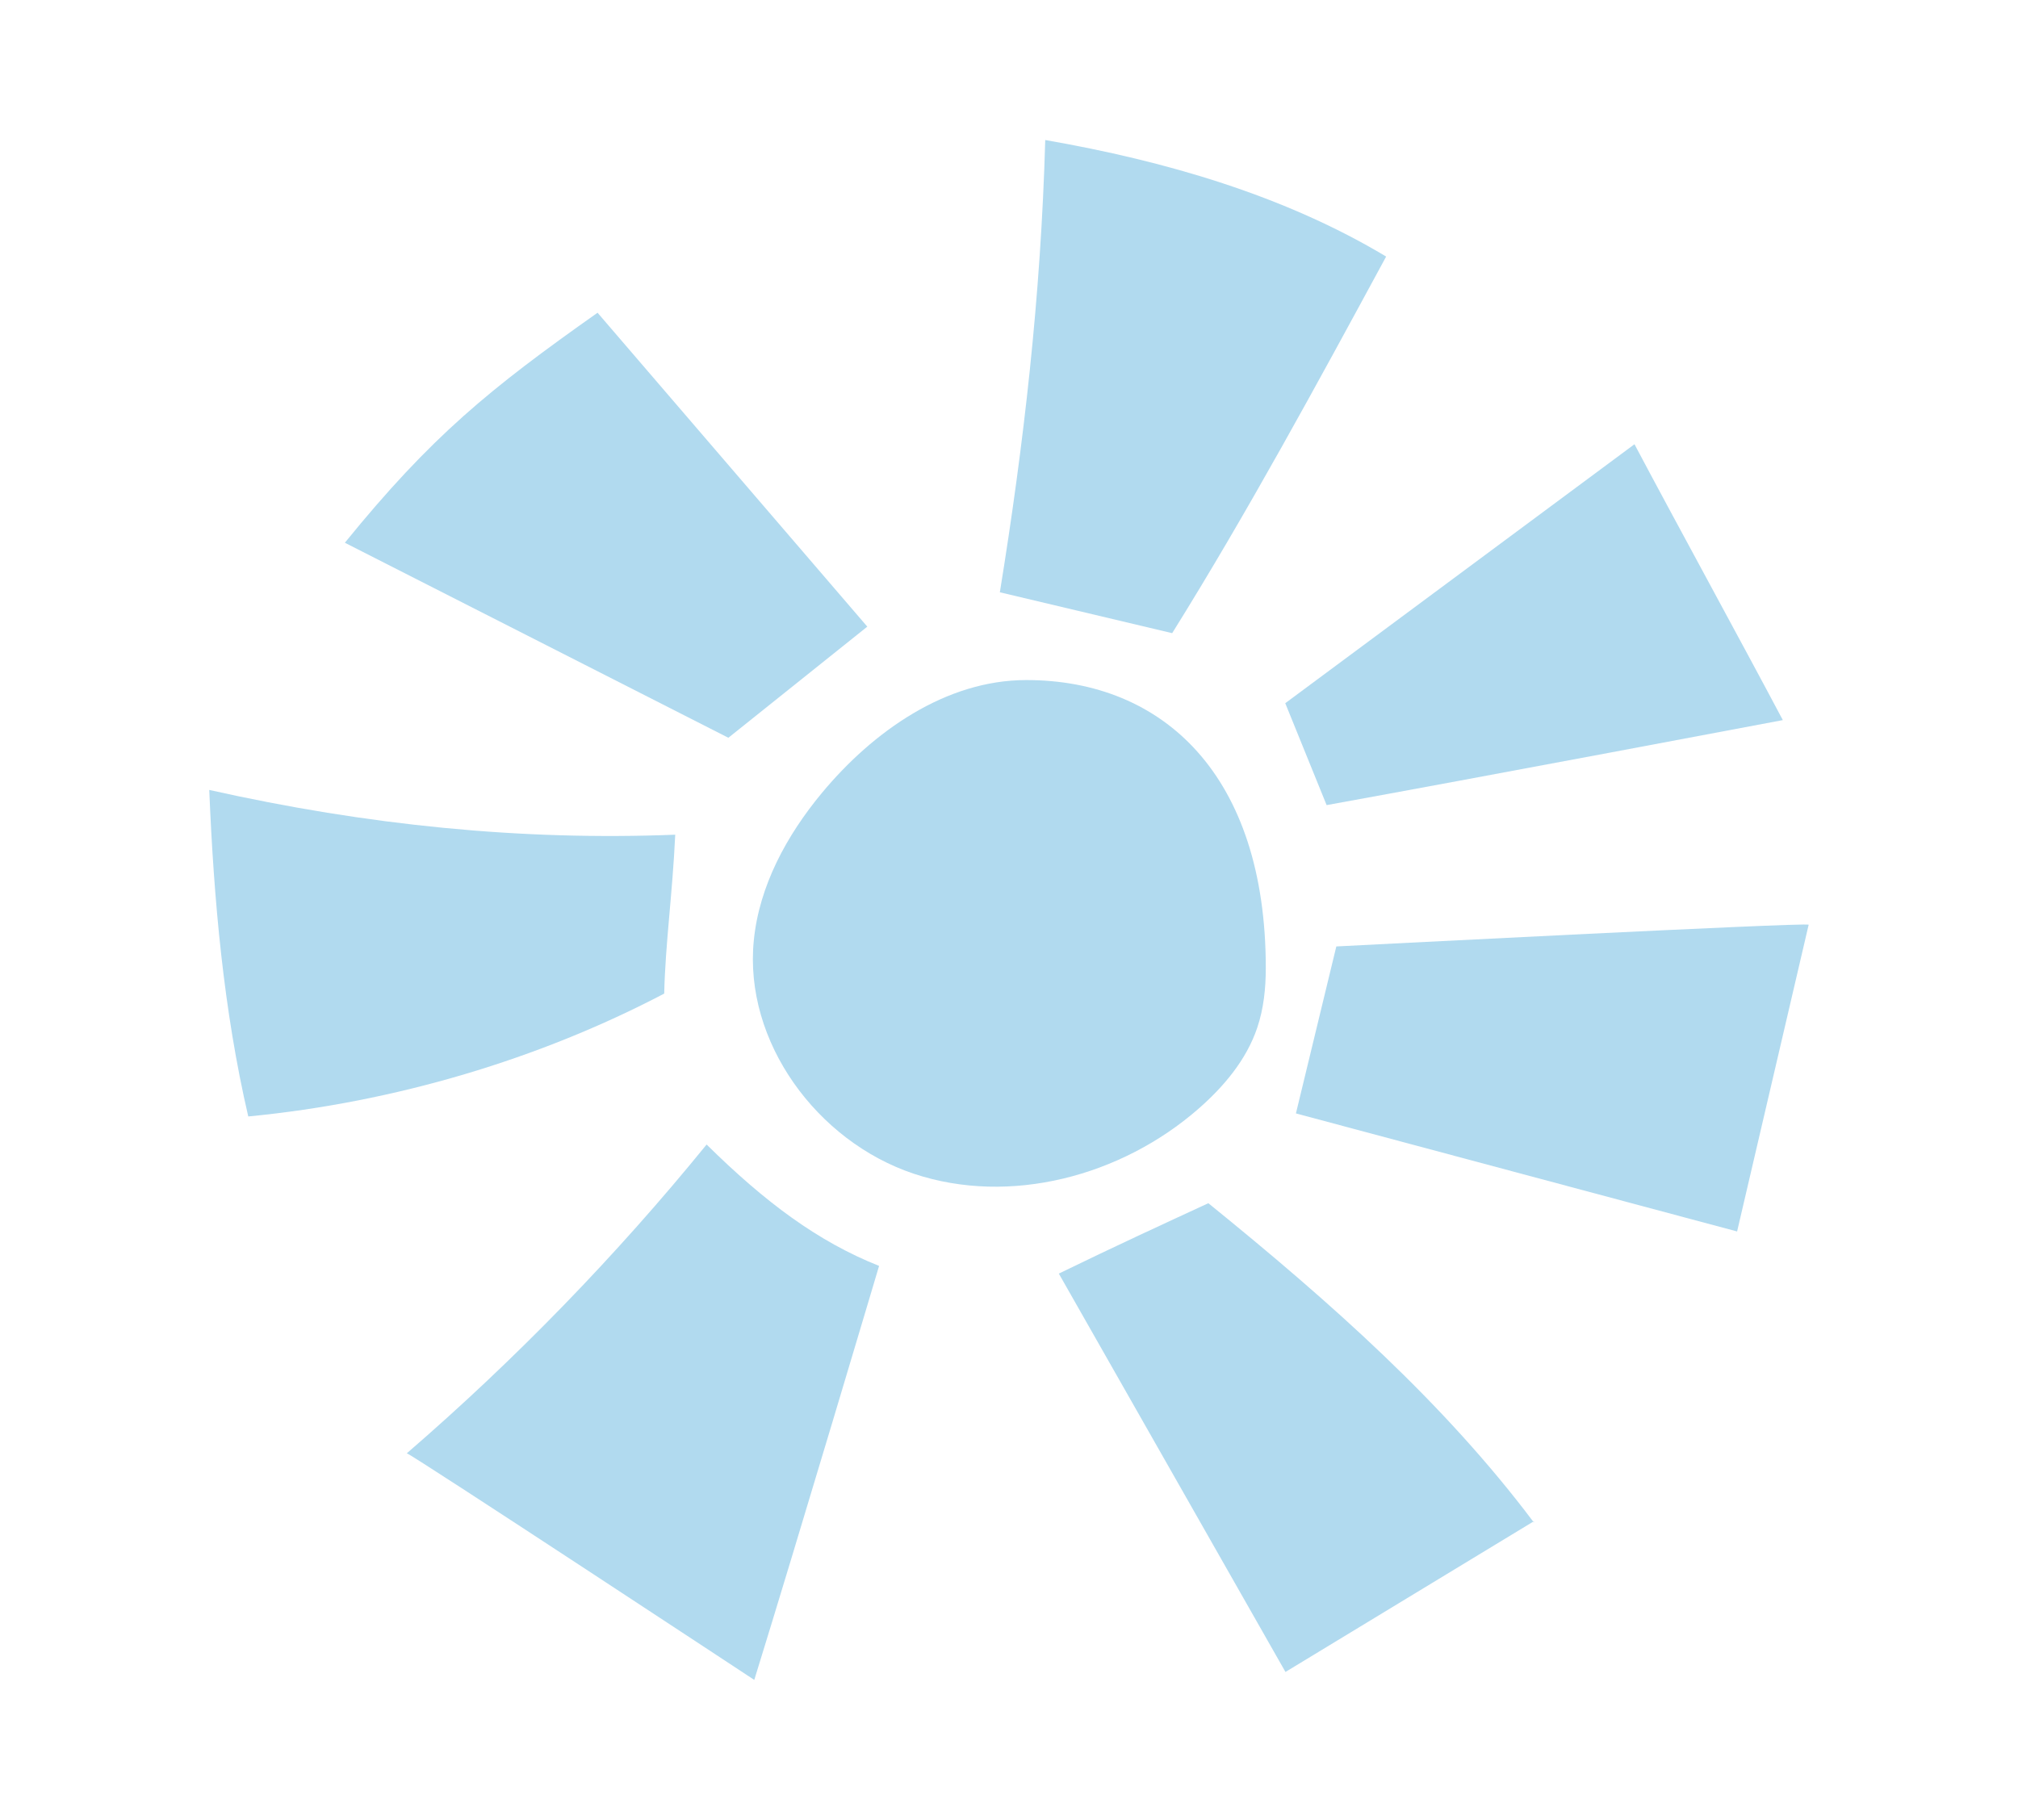
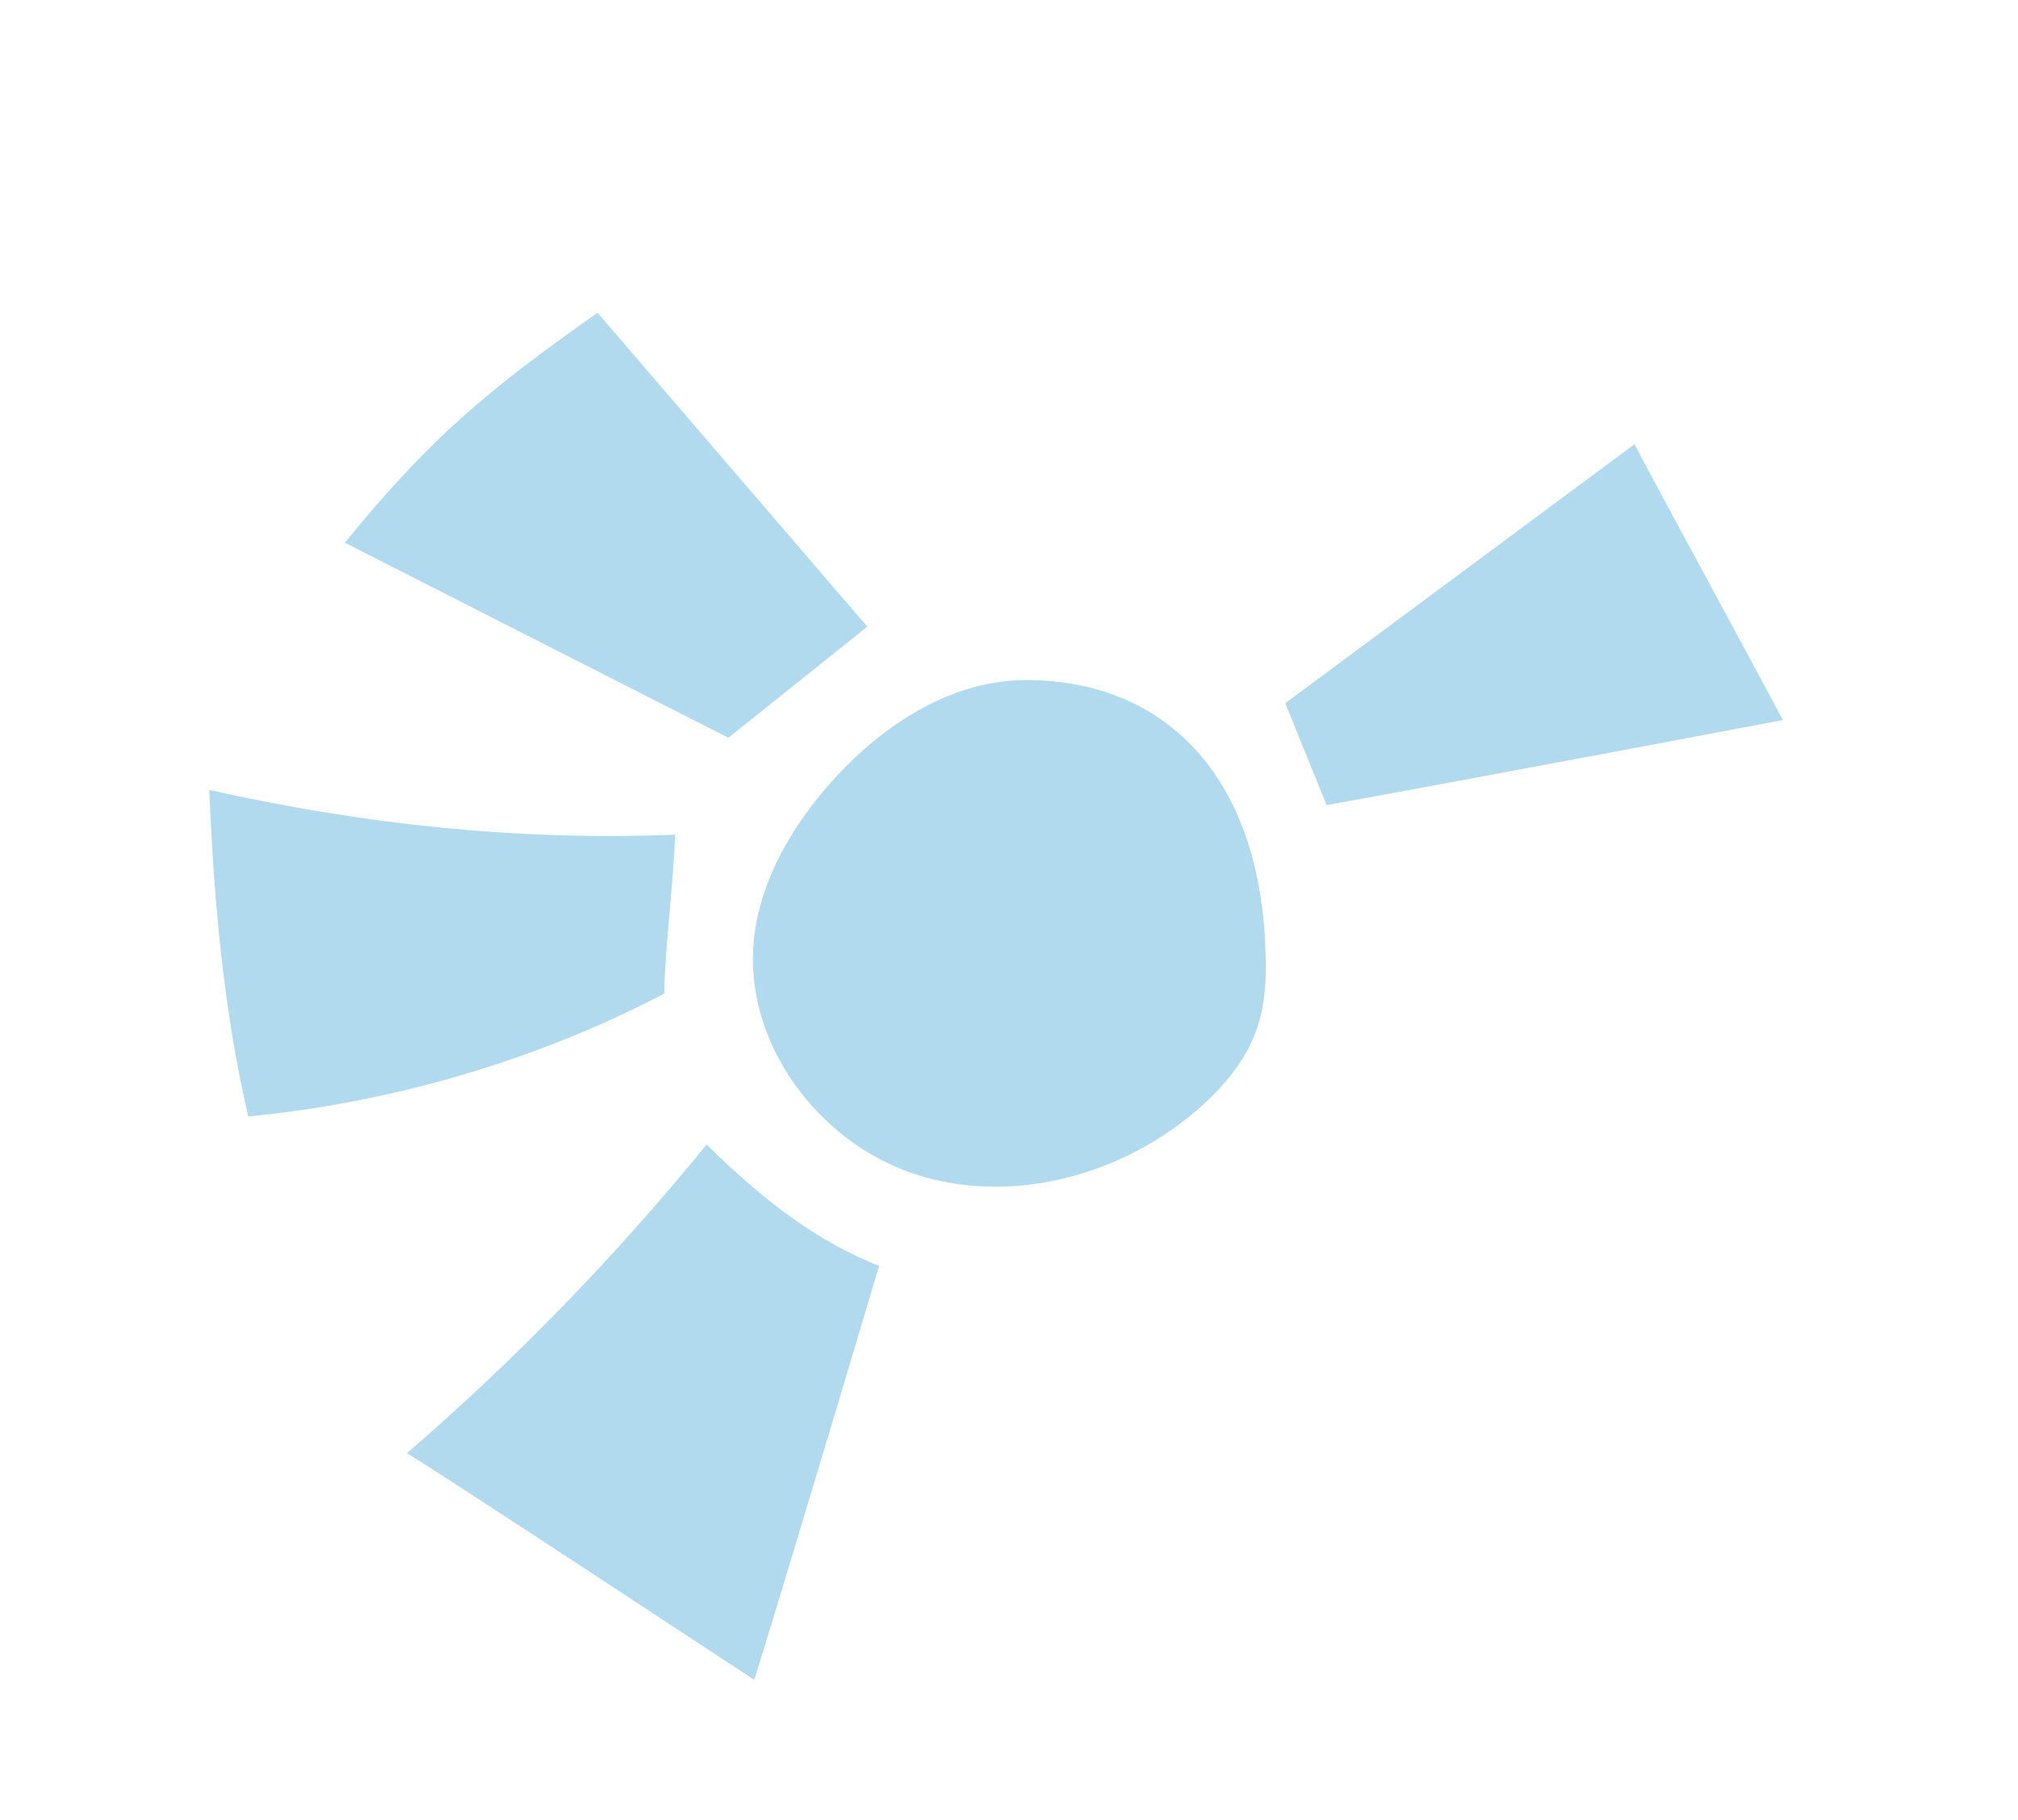
<svg xmlns="http://www.w3.org/2000/svg" id="Layer_1" data-name="Layer 1" viewBox="0 0 291.24 262.68">
  <path d="M148.1,98.16c-11.58,0-22.1,7.4-29.49,16.3-5.06,6.1-9.04,13.39-9.82,21.28-1.46,14.62,9.13,29.01,23.07,33.67,13.94,4.66,30,.32,41.07-9.34,3.68-3.21,6.95-7.09,8.51-11.71.94-2.77,1.24-5.72,1.24-8.65,0-27.74-14.74-41.56-34.57-41.55Z" fill="#b1daef" />
  <path d="M191.46,116.21l-5.97-14.71,50.4-37.38c5.68,10.73,15.73,29.09,21.41,39.82,0,0-44.54,8.42-65.84,12.27Z" fill="#b1daef" />
-   <path d="M250.7,177.75l-63.67-17.04,5.83-24.1s67.84-3.5,68.17-3.14l-10.33,44.28Z" fill="#b1daef" />
-   <path d="M221.3,219.62c-.02-.27.19.29.03.08-12.92-17.18-29.11-31.58-46.94-46.03-6.71,3.1-13.42,6.19-21.58,10.16l32.71,57.5,35.78-21.71Z" fill="#b1daef" />
  <path d="M108.86,242.47c6.09-19.65,18.01-59.75,18.01-59.75-8.82-3.5-16.46-9.2-24.89-17.52-13.08,16.08-27.58,31.01-43.27,44.57.7.13,50.15,32.71,50.15,32.71Z" fill="#b1daef" />
  <path d="M95.86,143.41c.16-7.17,1.19-14.32,1.59-22.93-22.16.88-44.44-1.35-67.25-6.46.66,15.92,2.07,31.8,5.63,47.13,21.22-2.05,42.03-8.3,60.02-17.73Z" fill="#b1daef" />
  <path d="M125.17,90.45l-20.05,16.04-55.35-28.15c12.49-15.38,20.91-22.22,36.47-33.2l38.93,45.31Z" fill="#b1daef" />
-   <path d="M169.17,91.39l-24.87-5.9c3.45-21.28,5.92-42.72,6.55-65.28,17.45,3.04,34.56,8.04,49.2,16.82-10.02,18.49-20.04,36.97-30.88,54.36Z" fill="#b1daef" />
</svg>